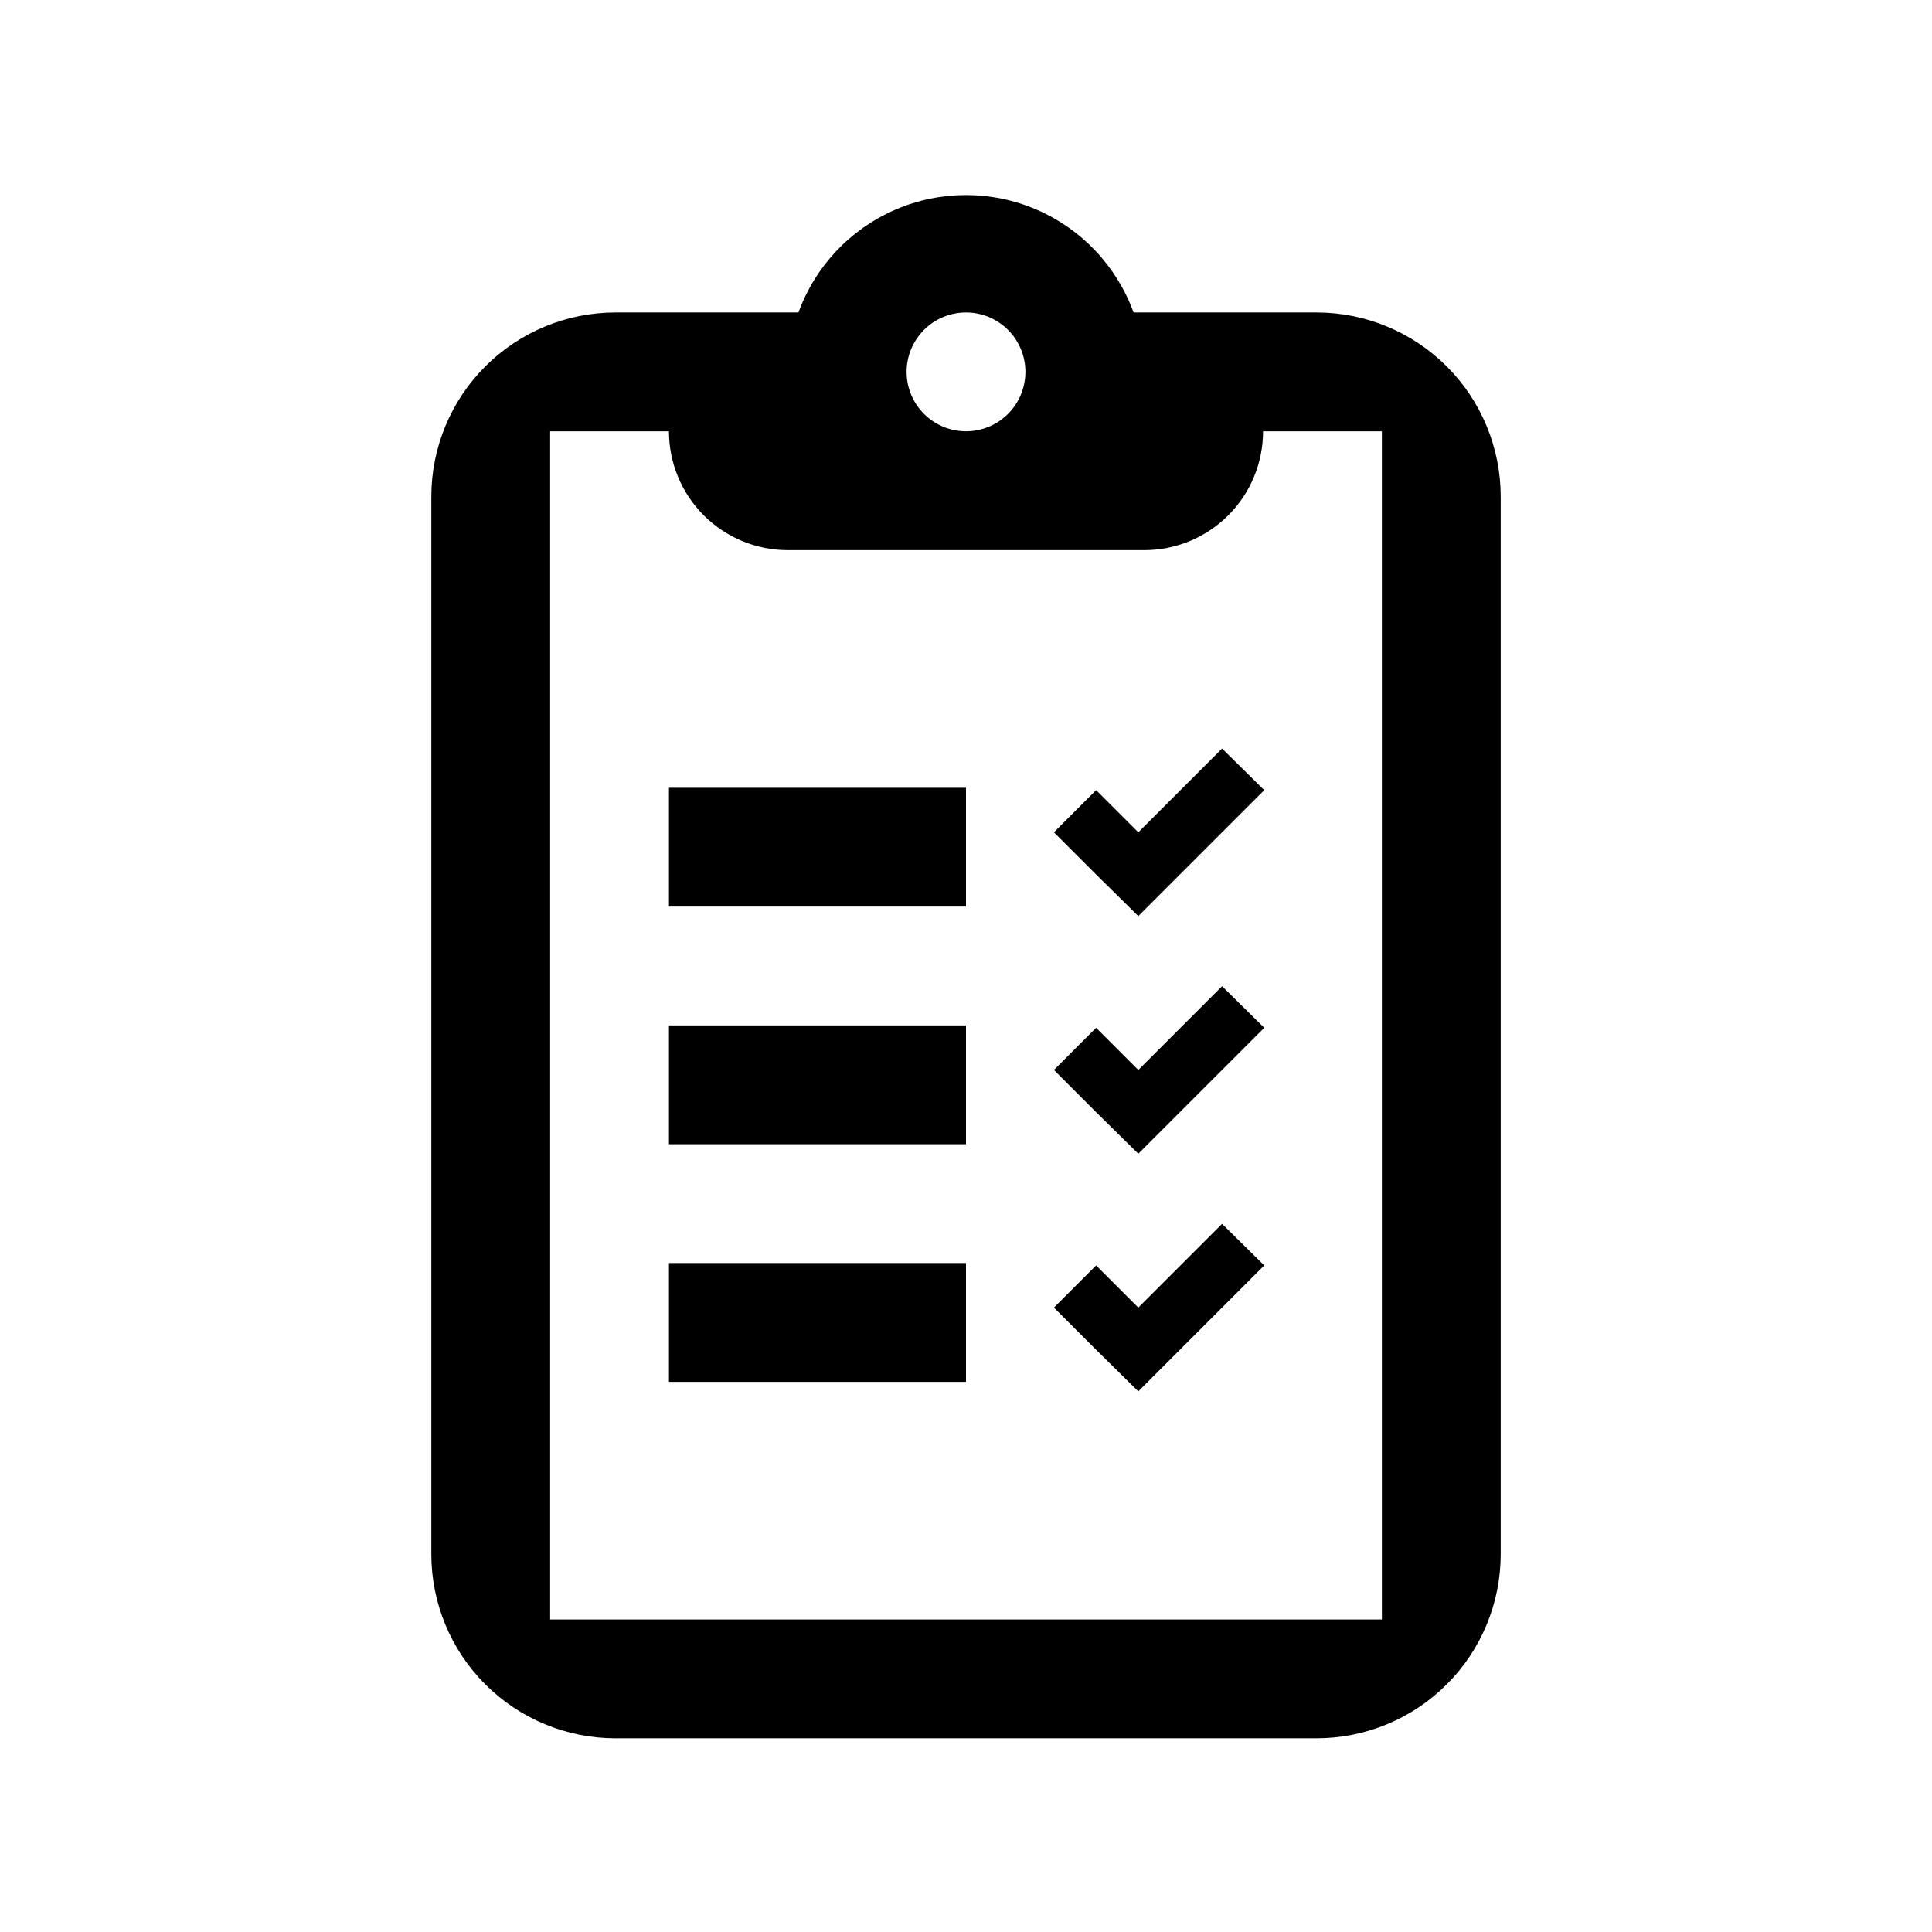
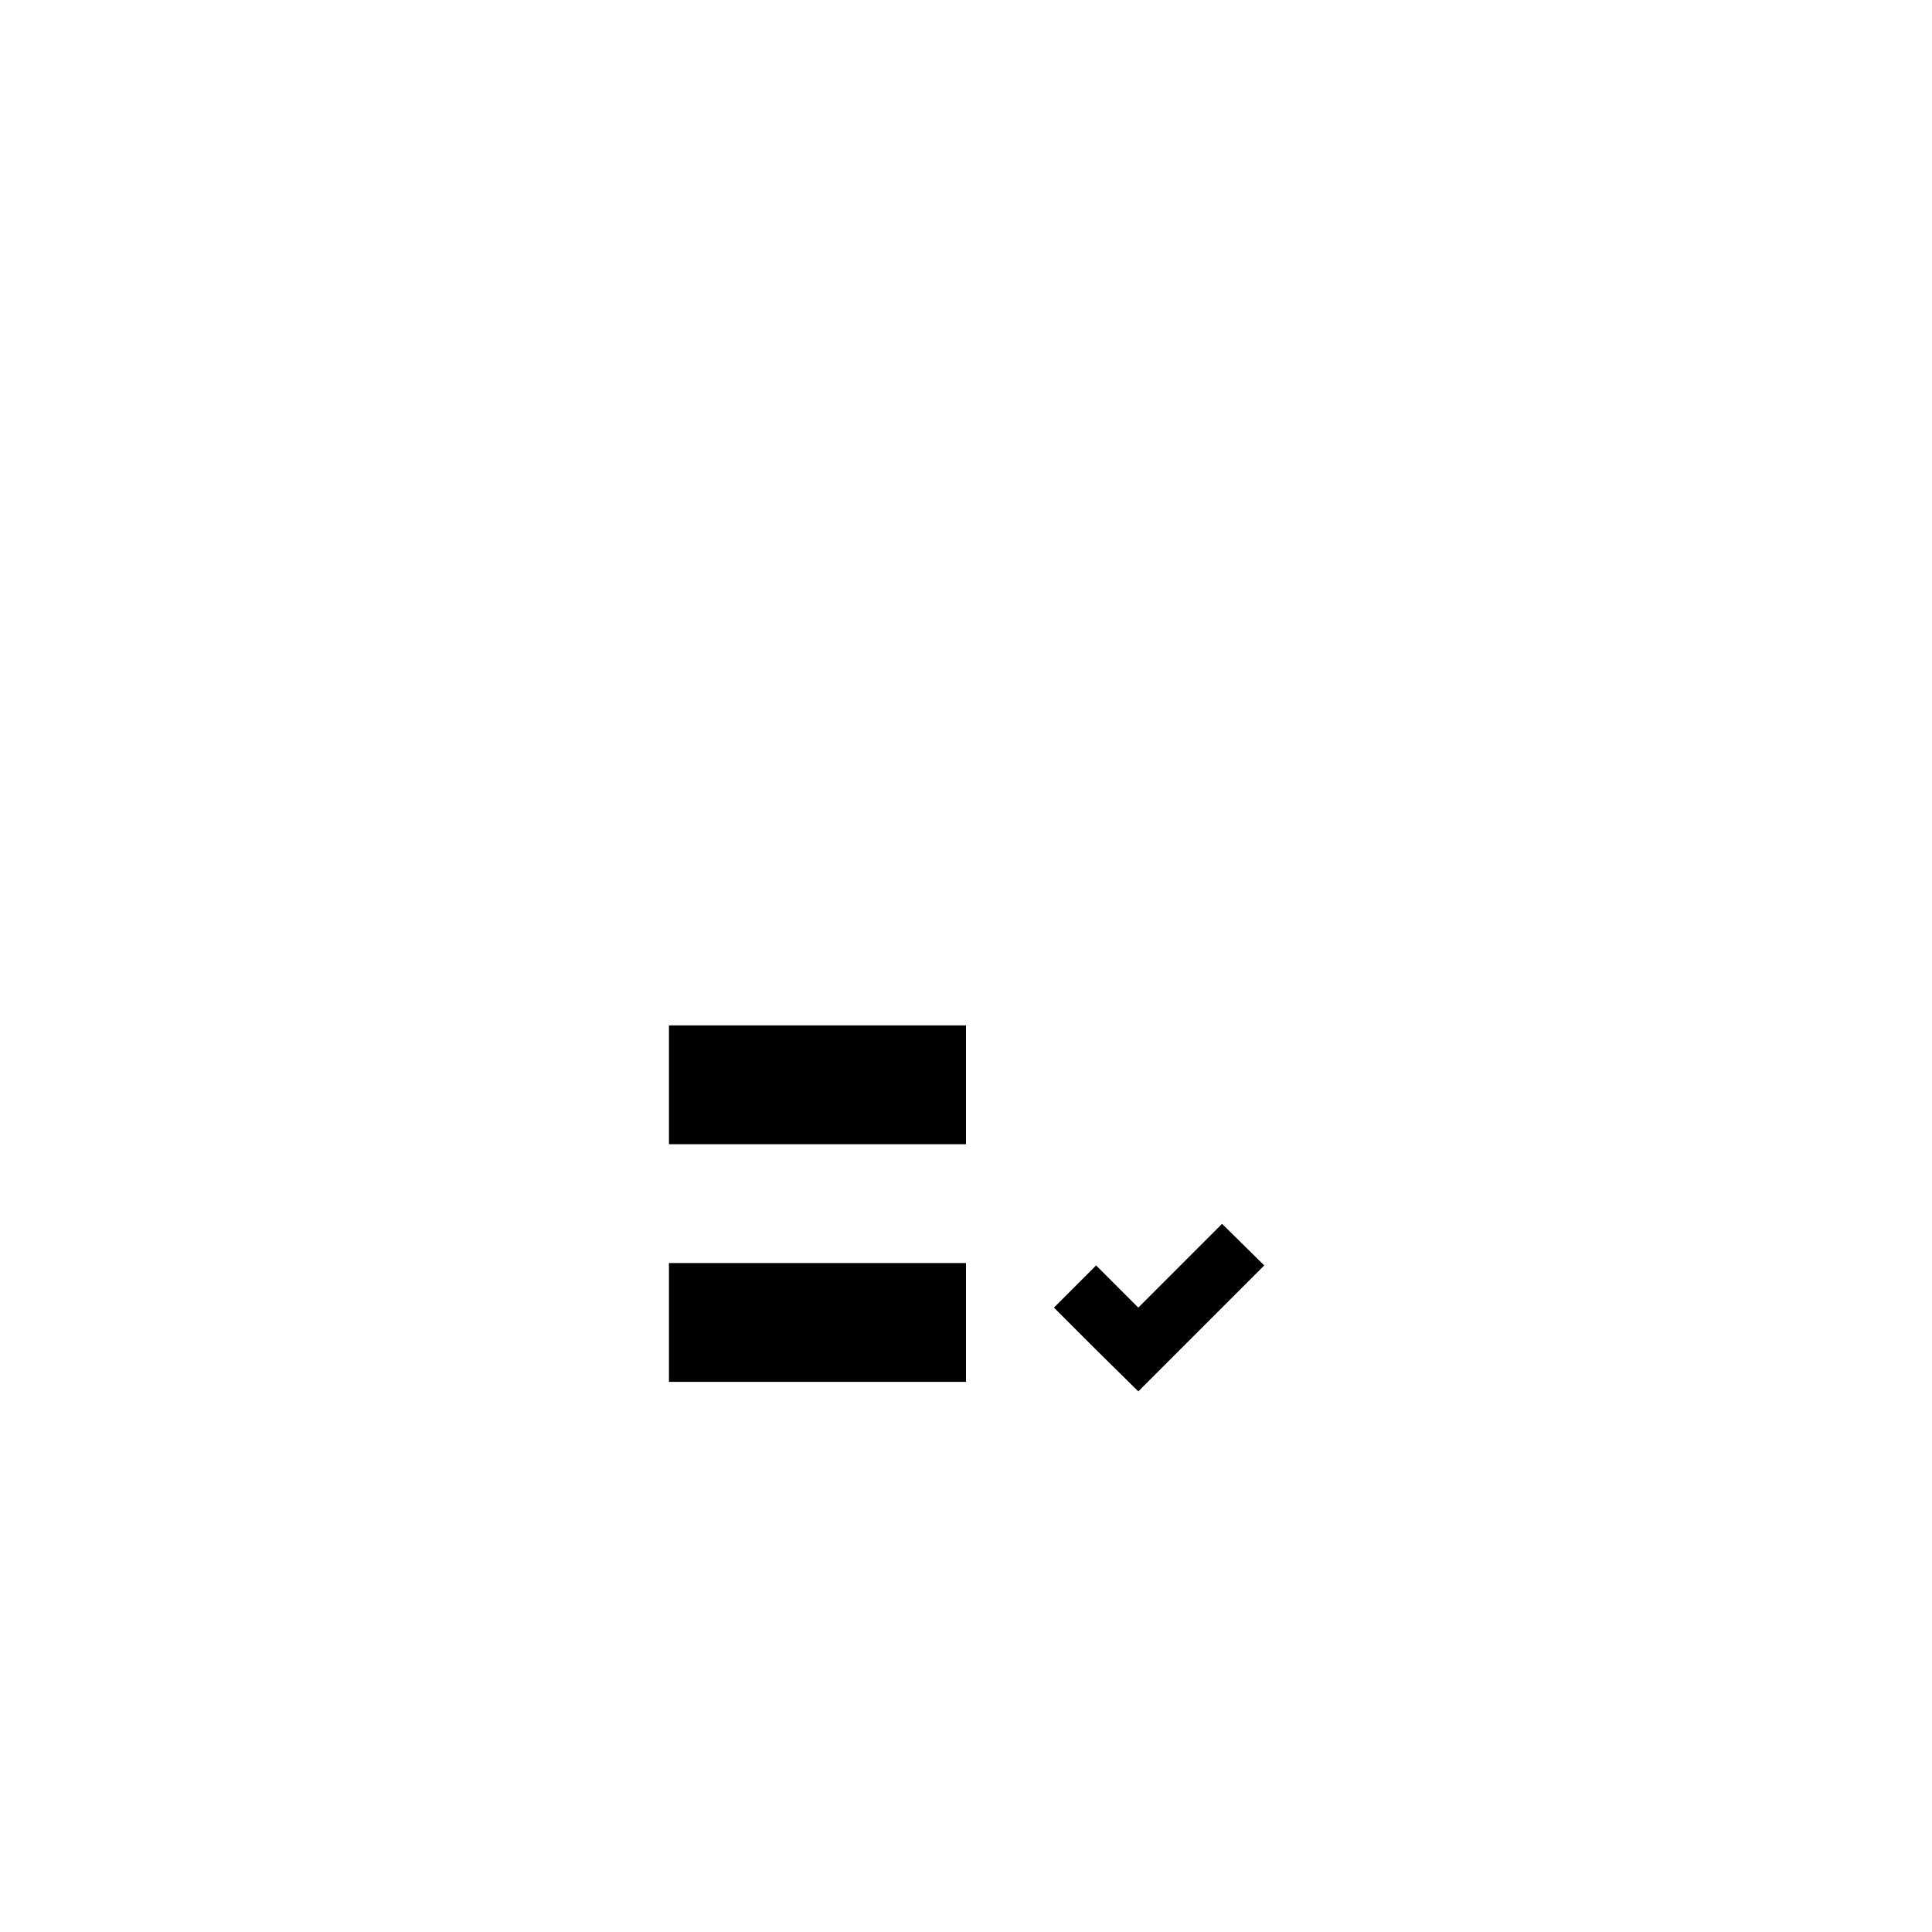
<svg xmlns="http://www.w3.org/2000/svg" fill="#000000" width="800px" height="800px" version="1.1" viewBox="144 144 512 512">
  <g>
-     <path d="m492.89 226.81h-48.488c-4.441-12.23-13.73-22.09-25.68-27.246-11.945-5.16-25.492-5.16-37.441 0-11.945 5.156-21.238 15.016-25.676 27.246h-48.492c-12.945 0-25.359 5.144-34.512 14.297s-14.297 21.566-14.297 34.512v280.24c0 12.945 5.144 25.359 14.297 34.512s21.566 14.297 34.512 14.297h185.78c12.945 0 25.359-5.144 34.512-14.297 9.156-9.152 14.297-21.566 14.297-34.512v-280.24c0-12.945-5.141-25.359-14.297-34.512-9.152-9.152-21.566-14.297-34.512-14.297zm-92.887 0c4.176 0 8.18 1.66 11.133 4.613 2.949 2.953 4.609 6.957 4.609 11.133 0 4.176-1.66 8.18-4.609 11.133-2.953 2.953-6.957 4.609-11.133 4.609s-8.18-1.656-11.133-4.609c-2.953-2.953-4.613-6.957-4.613-11.133 0-4.176 1.66-8.18 4.613-11.133 2.953-2.953 6.957-4.613 11.133-4.613zm110.21 94.465v251.91h-220.42v-314.88h31.488c0 8.352 3.32 16.363 9.223 22.266 5.906 5.906 13.914 9.223 22.266 9.223h94.465c8.352 0 16.359-3.316 22.266-9.223 5.906-5.902 9.223-13.914 9.223-22.266h31.488z" />
-     <path d="m445.66 364.57-11.18-11.18-11.176 11.18 11.176 11.18 11.18 11.02 33.379-33.379-11.18-11.02z" />
-     <path d="m321.28 352.77h78.719v31.488h-78.719z" />
-     <path d="m445.66 427.55-11.18-11.18-11.176 11.18 11.176 11.18 11.18 11.02 33.379-33.379-11.18-11.02z" />
    <path d="m321.28 415.74h78.719v31.488h-78.719z" />
    <path d="m445.66 490.53-11.18-11.18-11.176 11.18 11.176 11.176 11.18 11.023 33.379-33.379-11.18-11.02z" />
    <path d="m321.28 478.72h78.719v31.488h-78.719z" />
  </g>
</svg>